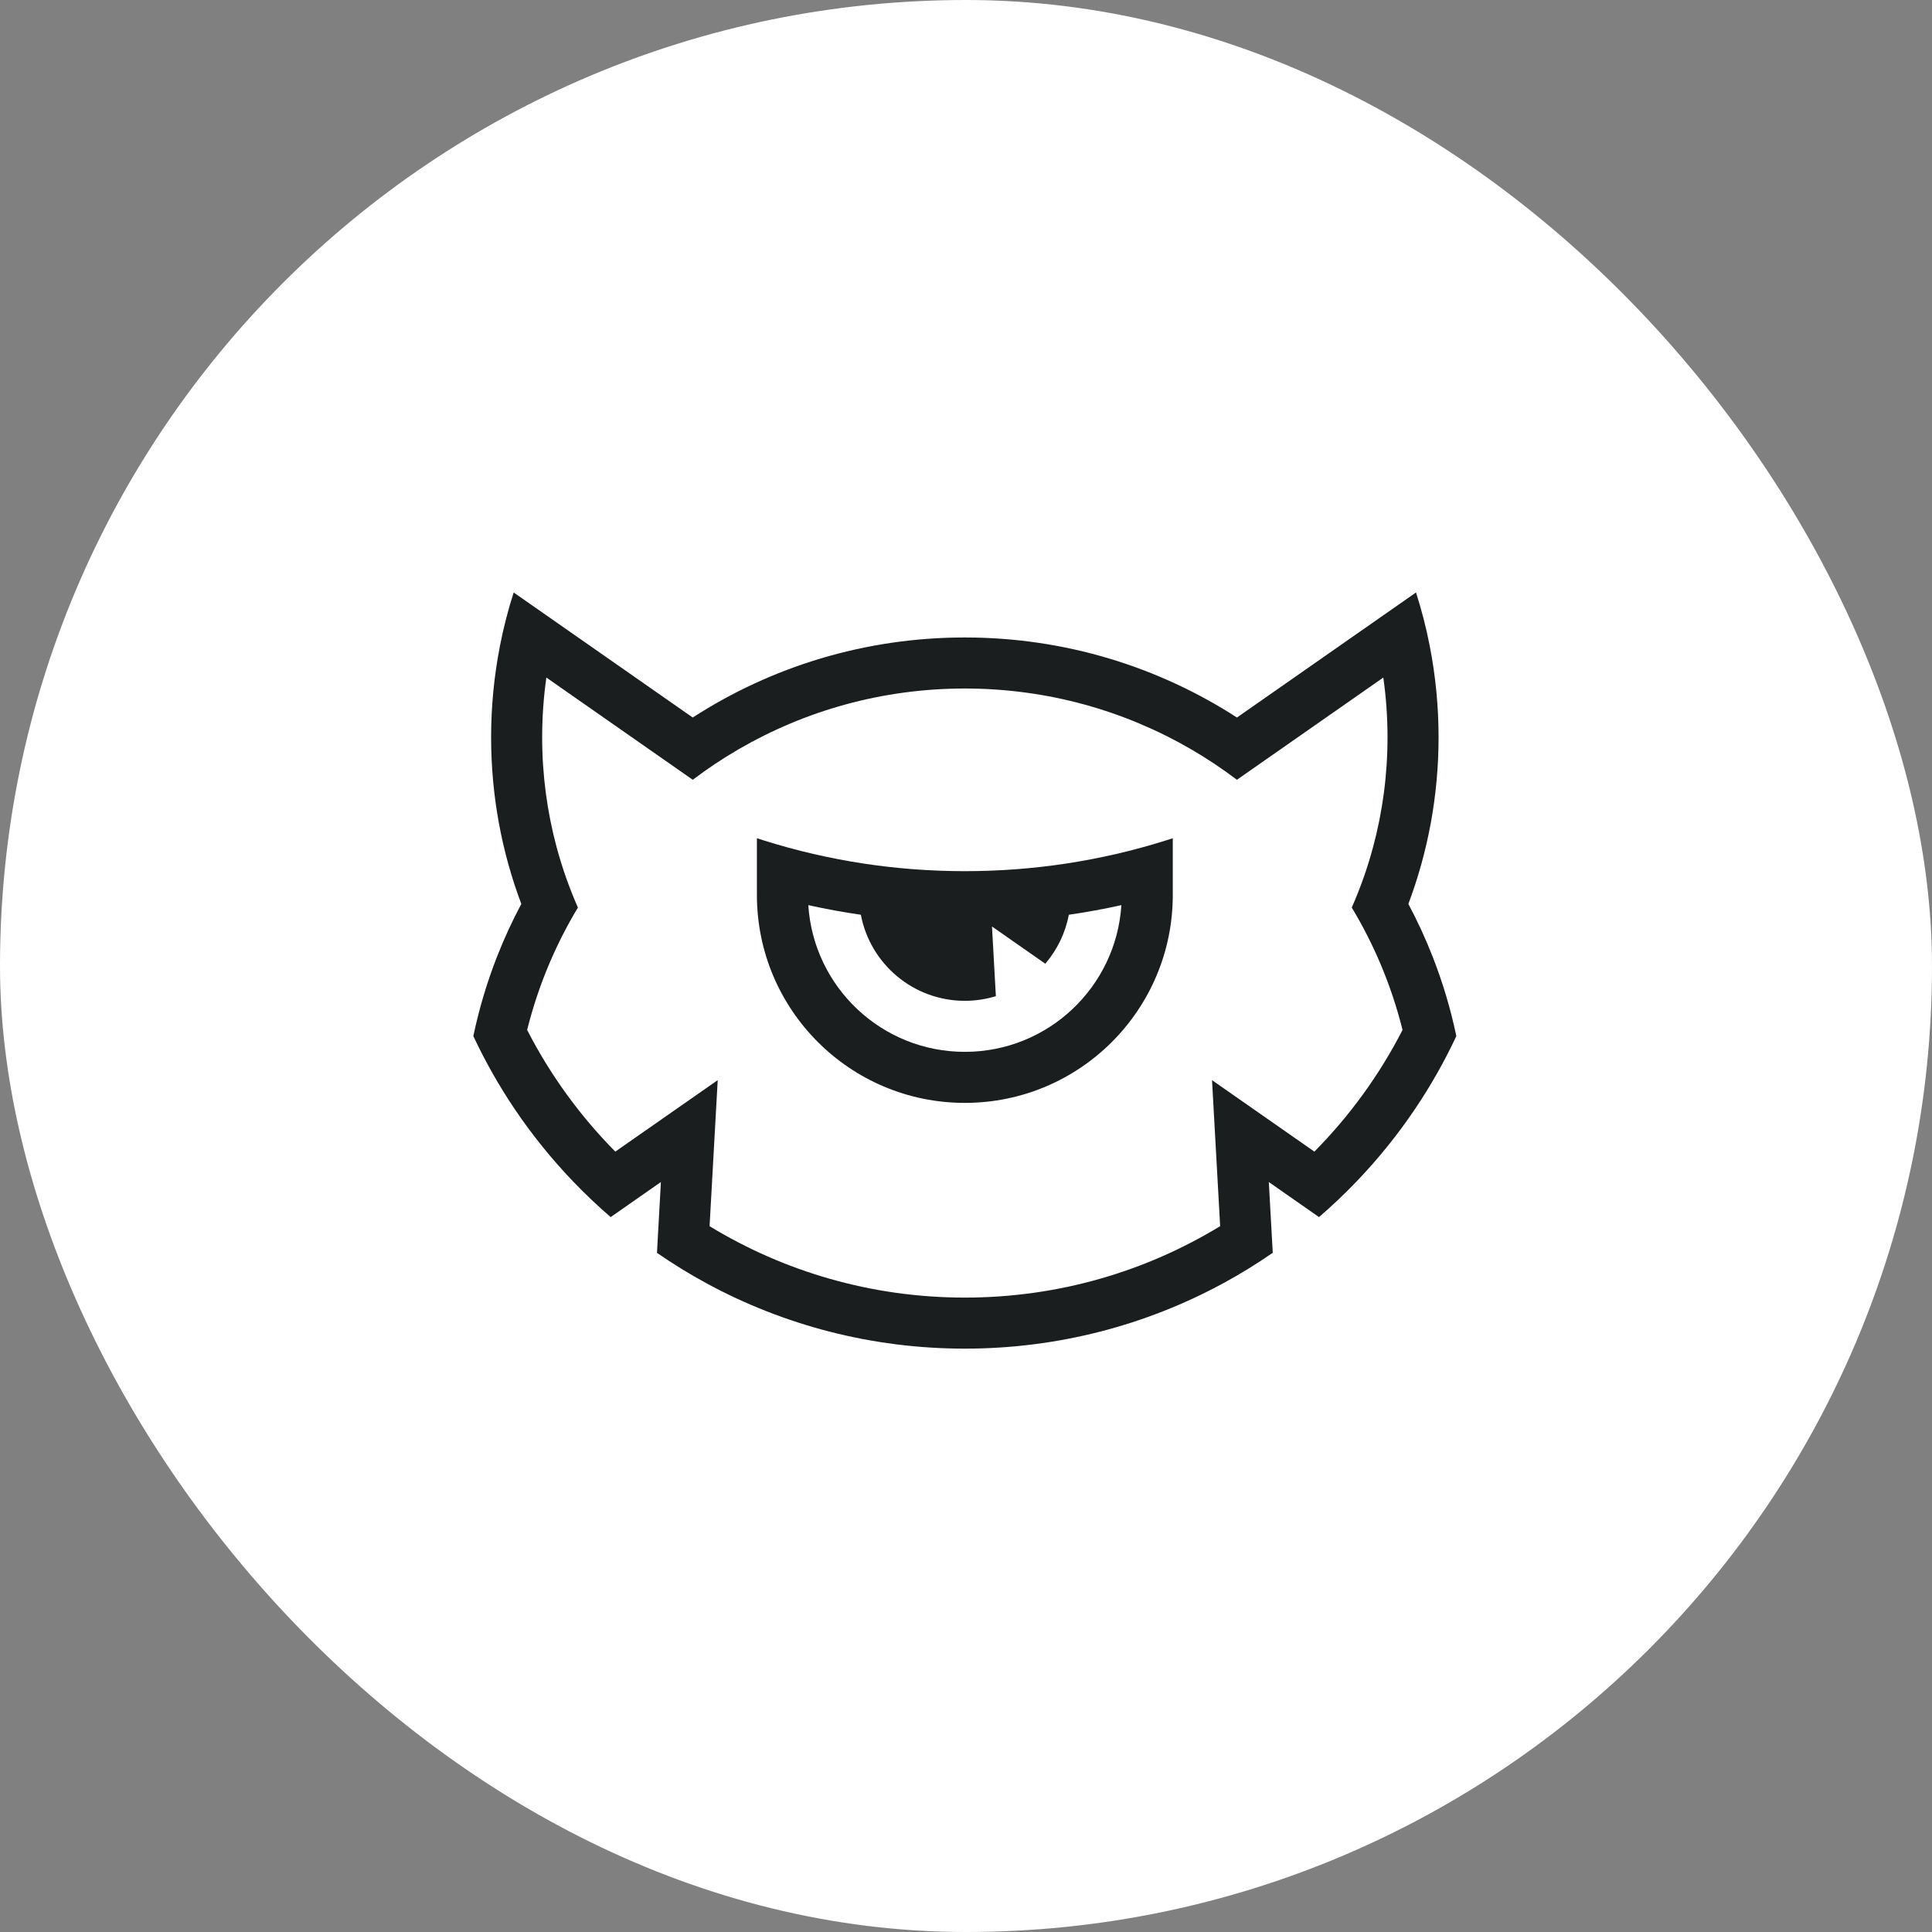
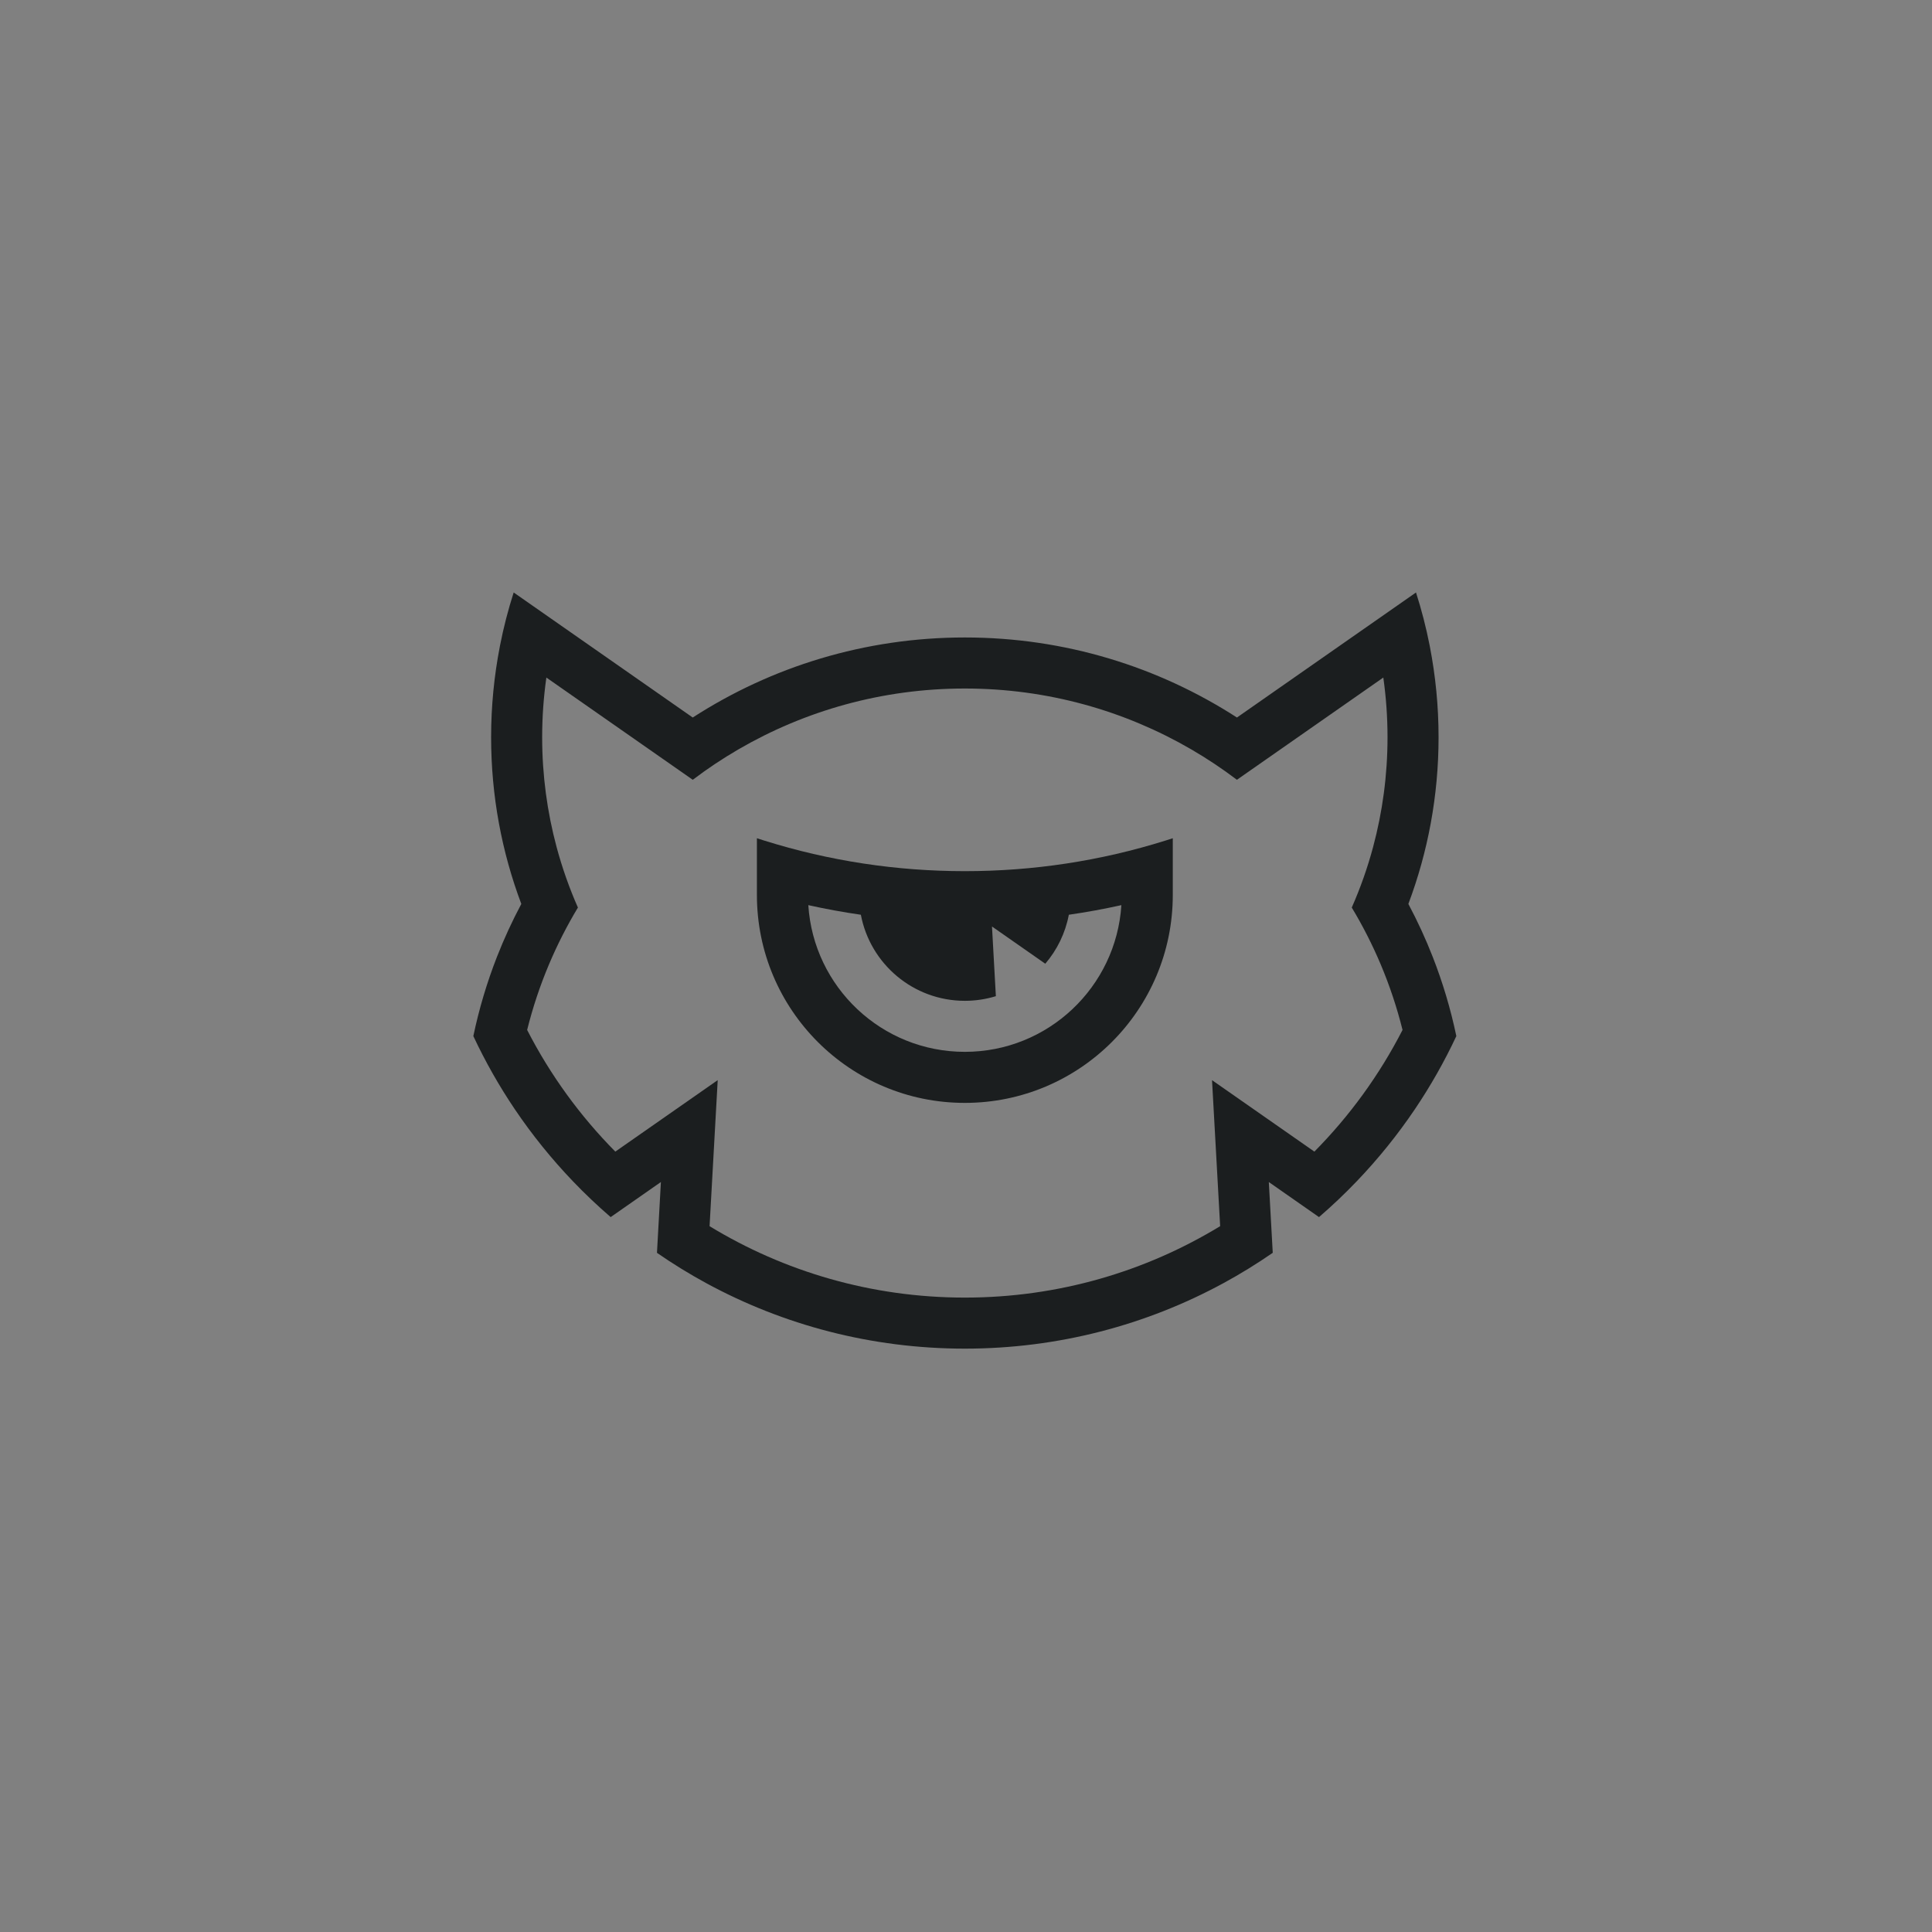
<svg xmlns="http://www.w3.org/2000/svg" width="150" height="150" viewBox="0 0 150 150" fill="none">
  <rect x="0" y="0" width="150" height="150" fill="#808080" stroke="none" />
-   <rect width="150" height="150" rx="75" fill="white" />
  <path fill-rule="evenodd" clip-rule="evenodd" d="M74.91 81.665C68.449 81.665 63.165 76.634 62.757 70.275C64.099 70.573 65.46 70.822 66.837 71.021C67.557 74.825 70.897 77.703 74.91 77.703C75.748 77.703 76.557 77.576 77.319 77.343L77.018 71.933L81.156 74.823C82.068 73.757 82.712 72.455 82.984 71.021C84.36 70.822 85.721 70.573 87.064 70.275C86.655 76.634 81.372 81.665 74.91 81.665ZM91.055 65.08H91.054C90.868 65.141 90.682 65.2 90.495 65.259C89.24 65.653 87.964 66.001 86.669 66.301C85.385 66.598 84.082 66.848 82.762 67.048C80.201 67.436 77.579 67.637 74.91 67.637C72.241 67.637 69.619 67.436 67.058 67.048C65.739 66.848 64.436 66.598 63.151 66.301C61.857 66.001 60.581 65.653 59.325 65.259C59.139 65.2 58.953 65.141 58.767 65.08H58.766C58.766 65.08 58.766 69.4 58.766 69.483C58.766 78.4 65.994 85.628 74.91 85.628C83.824 85.628 91.05 78.404 91.055 69.492V65.08Z" fill="#1B1E1F" />
  <path fill-rule="evenodd" clip-rule="evenodd" d="M102.048 89.411L94.101 83.863L94.732 95.199C88.955 98.718 82.169 100.745 74.91 100.745C67.652 100.745 60.868 98.718 55.091 95.201L55.723 83.861L47.773 89.411C45.036 86.644 42.719 83.461 40.927 79.964C41.365 78.21 41.934 76.508 42.625 74.87C43.27 73.342 44.022 71.87 44.869 70.462C44.204 68.954 43.65 67.387 43.215 65.77C42.485 63.049 42.093 60.19 42.093 57.239C42.093 55.666 42.206 54.119 42.42 52.605L53.786 60.542C54.915 59.687 56.097 58.898 57.328 58.183C62.496 55.178 68.501 53.456 74.91 53.456C81.319 53.456 87.324 55.178 92.492 58.183C93.722 58.898 94.905 59.687 96.034 60.542L107.4 52.605C107.614 54.119 107.727 55.666 107.727 57.239C107.727 60.19 107.335 63.049 106.605 65.77C106.17 67.387 105.616 68.954 104.951 70.462C105.798 71.87 106.55 73.342 107.195 74.87C107.886 76.508 108.455 78.21 108.893 79.964C107.101 83.461 104.784 86.644 102.048 89.411ZM111.238 74.295C110.686 72.881 110.052 71.509 109.345 70.181C110.859 66.155 111.69 61.794 111.69 57.239C111.69 54.827 111.455 52.471 111.012 50.188C111.006 50.157 111 50.126 110.994 50.095C110.719 48.7 110.366 47.334 109.938 46L96.036 55.708C89.948 51.776 82.696 49.493 74.91 49.493C67.124 49.493 59.871 51.776 53.784 55.708L39.882 46C39.454 47.334 39.1 48.7 38.826 50.095C38.82 50.126 38.814 50.157 38.808 50.189C38.365 52.471 38.13 54.827 38.13 57.239C38.13 61.794 38.96 66.155 40.475 70.181C39.767 71.509 39.134 72.881 38.581 74.295C37.809 76.27 37.194 78.325 36.75 80.442C37.677 82.42 38.751 84.315 39.962 86.11C41.308 88.105 42.821 89.978 44.479 91.711C45.412 92.685 46.391 93.614 47.412 94.495L51.312 91.772L51.007 97.27C52.24 98.122 53.52 98.912 54.845 99.631C60.81 102.869 67.645 104.708 74.91 104.708C82.176 104.708 89.012 102.868 94.978 99.629C96.302 98.91 97.582 98.12 98.816 97.268L98.511 91.774L102.407 94.495C103.429 93.614 104.408 92.685 105.34 91.711C106.999 89.979 108.511 88.106 109.857 86.111C111.068 84.315 112.143 82.42 113.07 80.442C112.626 78.325 112.011 76.27 111.238 74.295Z" fill="#1B1E1F" />
</svg>